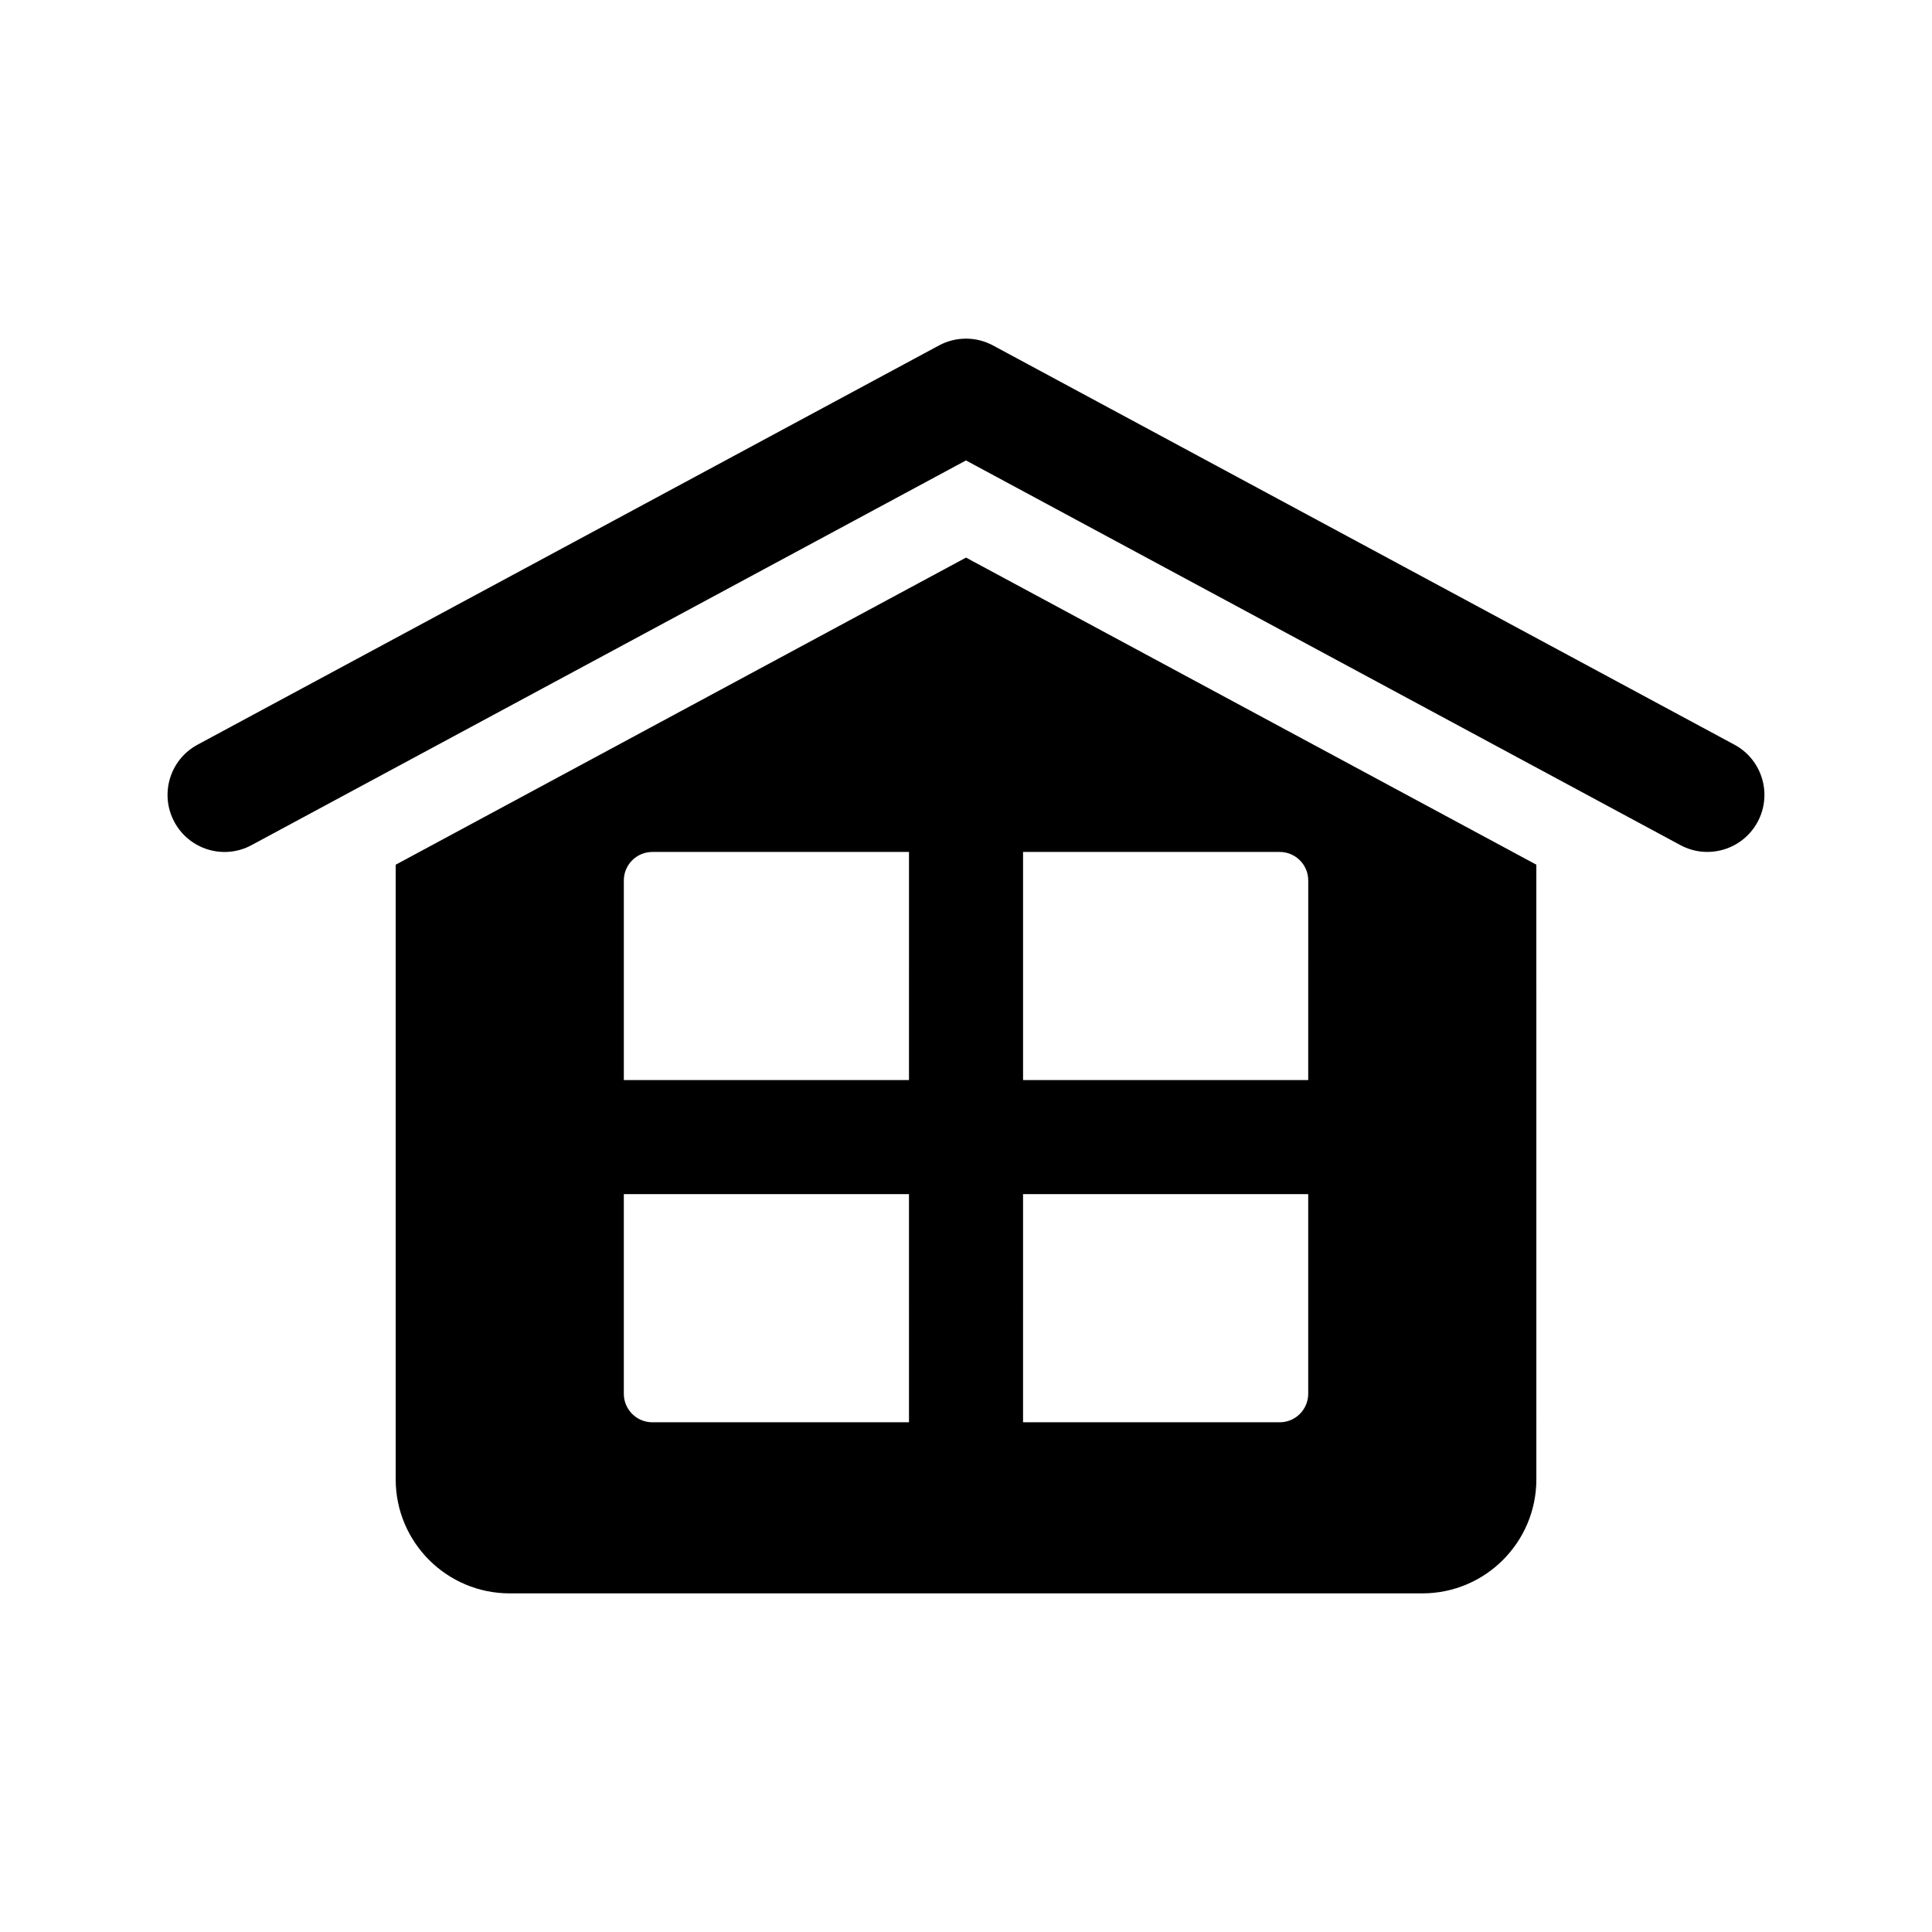
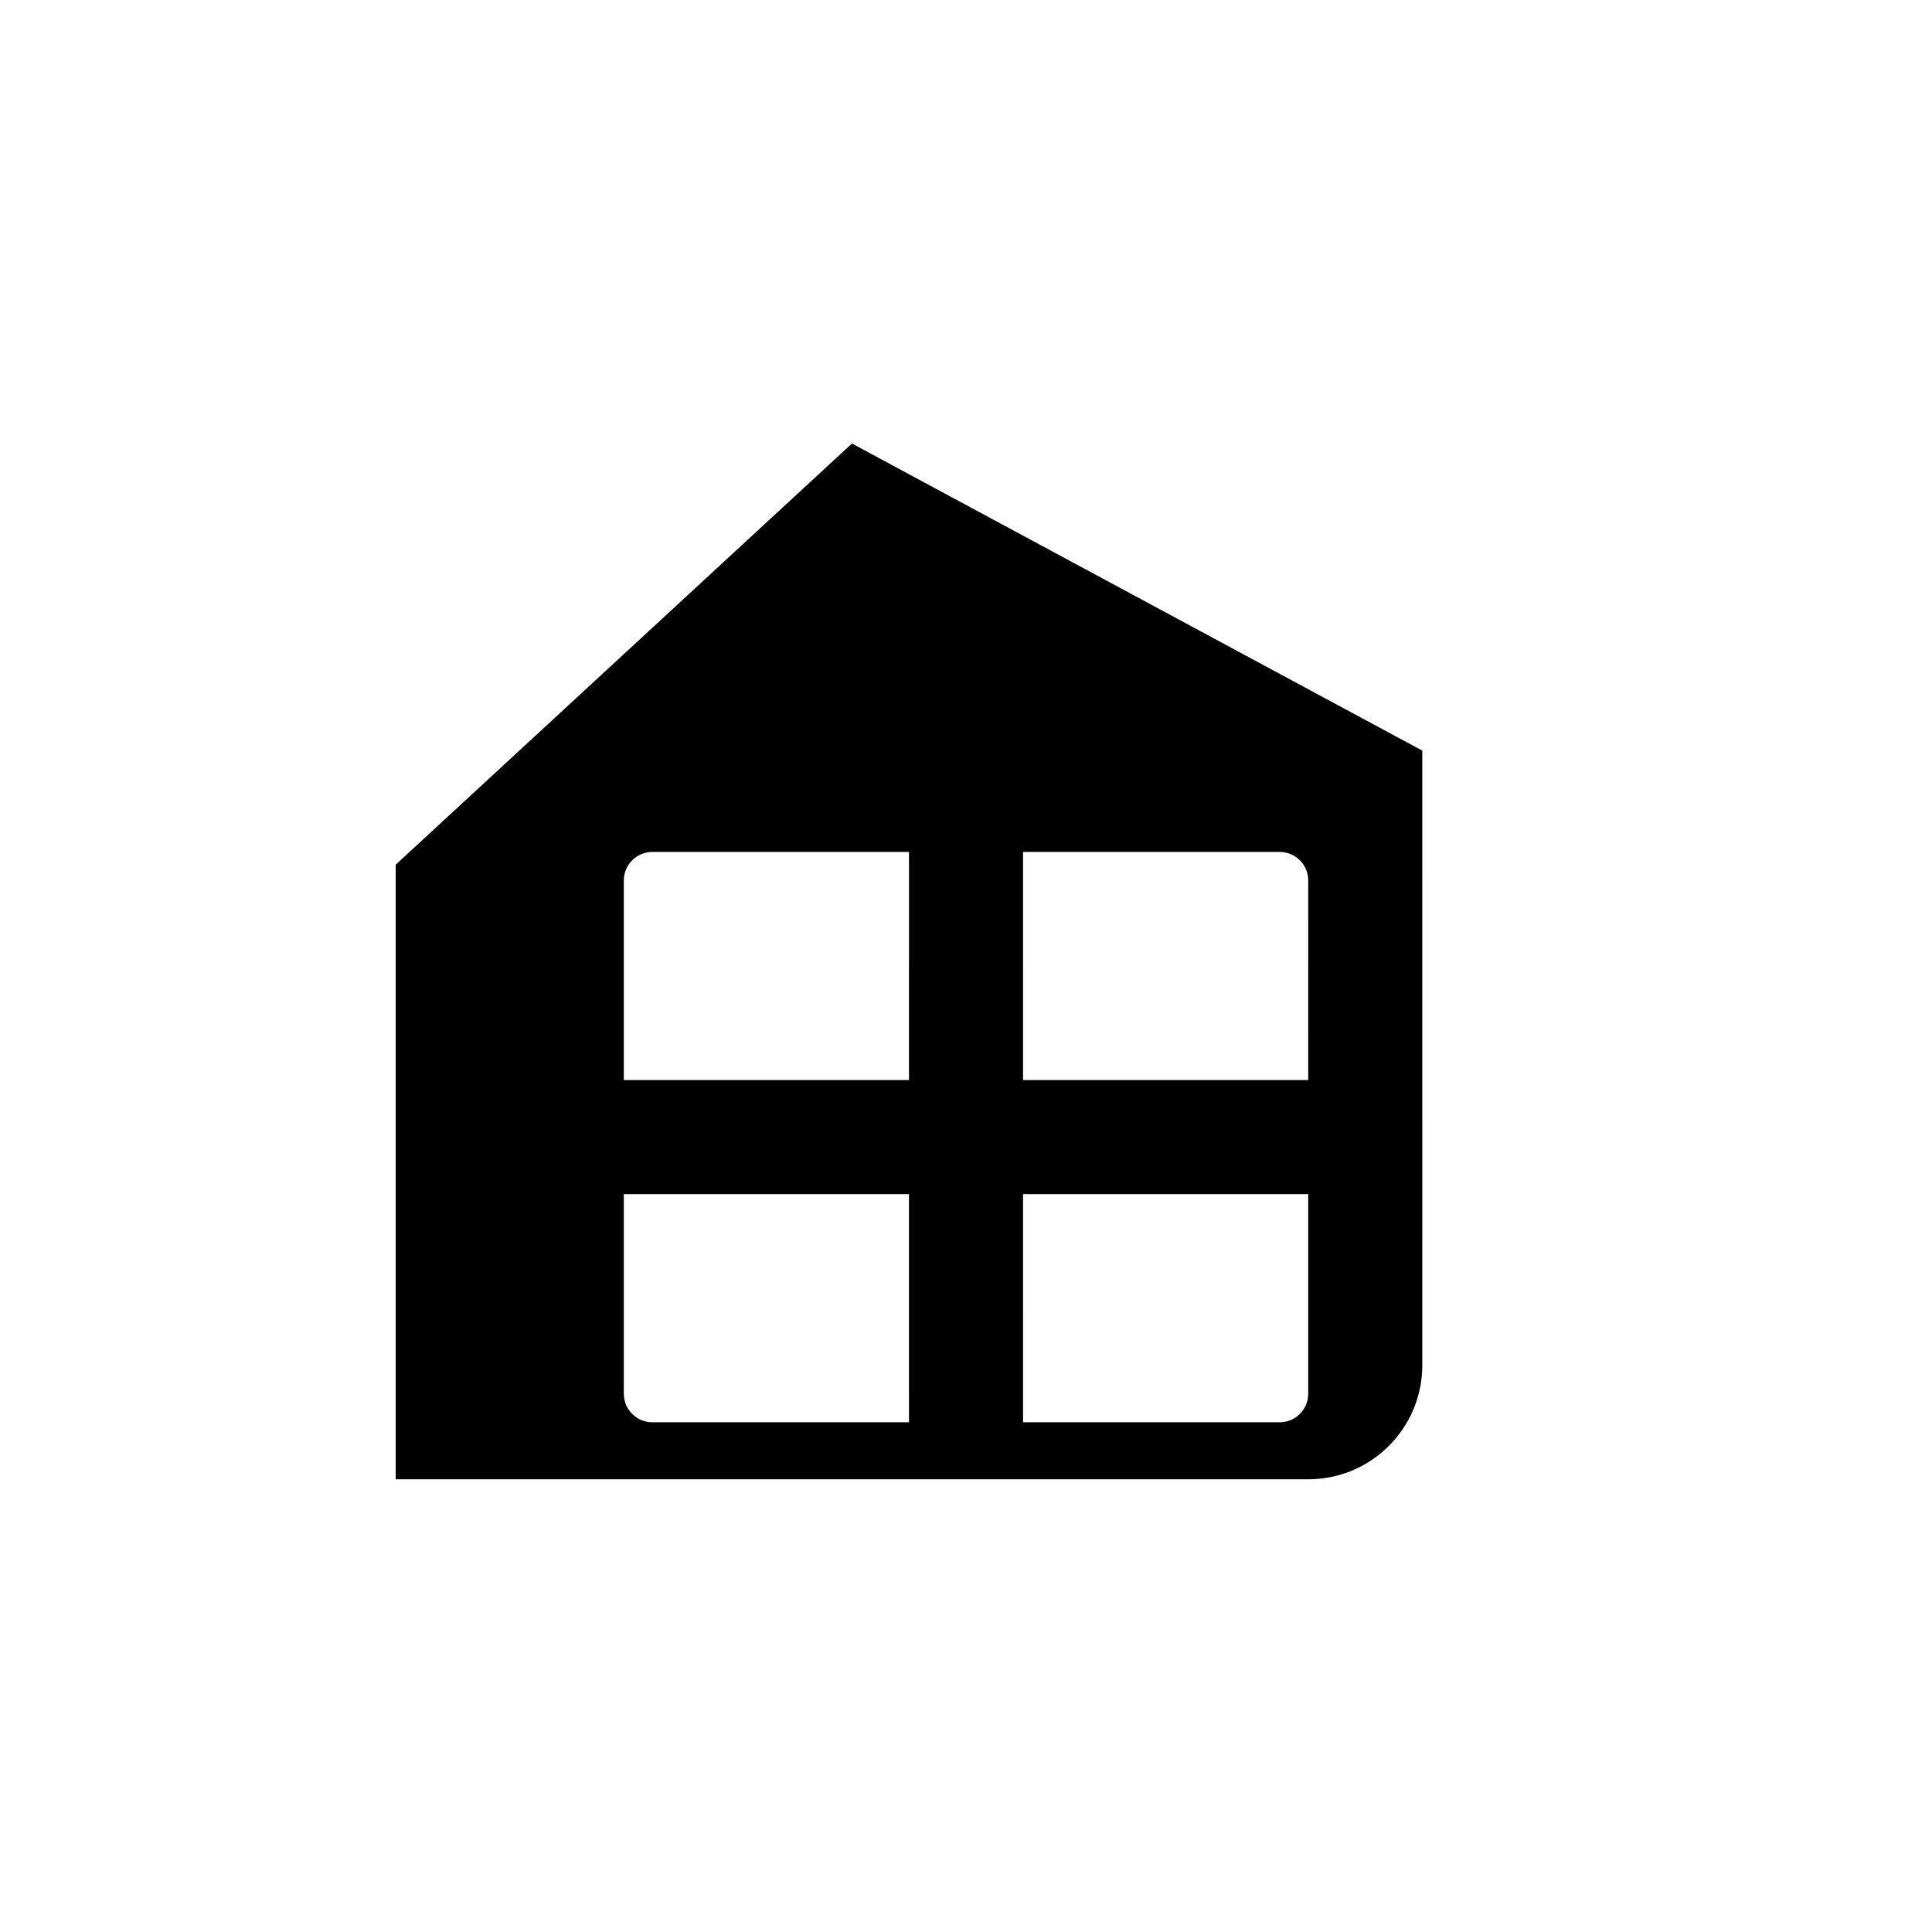
<svg xmlns="http://www.w3.org/2000/svg" fill="#000000" width="800px" height="800px" version="1.1" viewBox="144 144 512 512">
  <g>
-     <path d="m190.21 361.82c-3.953-7.352-1.211-16.516 6.141-20.469l196.48-105.8c4.473-2.41 9.859-2.41 14.332 0l196.48 105.8c7.352 3.953 10.098 13.121 6.141 20.469-3.977 7.375-13.176 10.086-20.469 6.141l-189.32-101.94-189.32 101.94c-7.34 3.981-16.504 1.219-20.469-6.141z" />
-     <path d="m248.86 373.16v162.87c0 16.695 13.531 30.23 30.23 30.23h241.83c16.695 0 30.23-13.531 30.23-30.23l-0.004-162.88-151.14-81.383zm136.03 147.76h-68.012c-4.172 0-7.559-3.387-7.559-7.559v-52.898h75.57zm0-90.688h-75.57v-52.898c0-4.176 3.387-7.559 7.559-7.559h68.012zm30.23-60.457h68.016c4.172 0 7.559 3.379 7.559 7.559l-0.004 52.898h-75.57zm0 90.688h75.57v52.898c0 4.172-3.387 7.559-7.559 7.559h-68.012z" />
+     <path d="m248.86 373.16v162.87h241.83c16.695 0 30.23-13.531 30.23-30.23l-0.004-162.88-151.14-81.383zm136.03 147.76h-68.012c-4.172 0-7.559-3.387-7.559-7.559v-52.898h75.57zm0-90.688h-75.57v-52.898c0-4.176 3.387-7.559 7.559-7.559h68.012zm30.23-60.457h68.016c4.172 0 7.559 3.379 7.559 7.559l-0.004 52.898h-75.57zm0 90.688h75.57v52.898c0 4.172-3.387 7.559-7.559 7.559h-68.012z" />
  </g>
</svg>